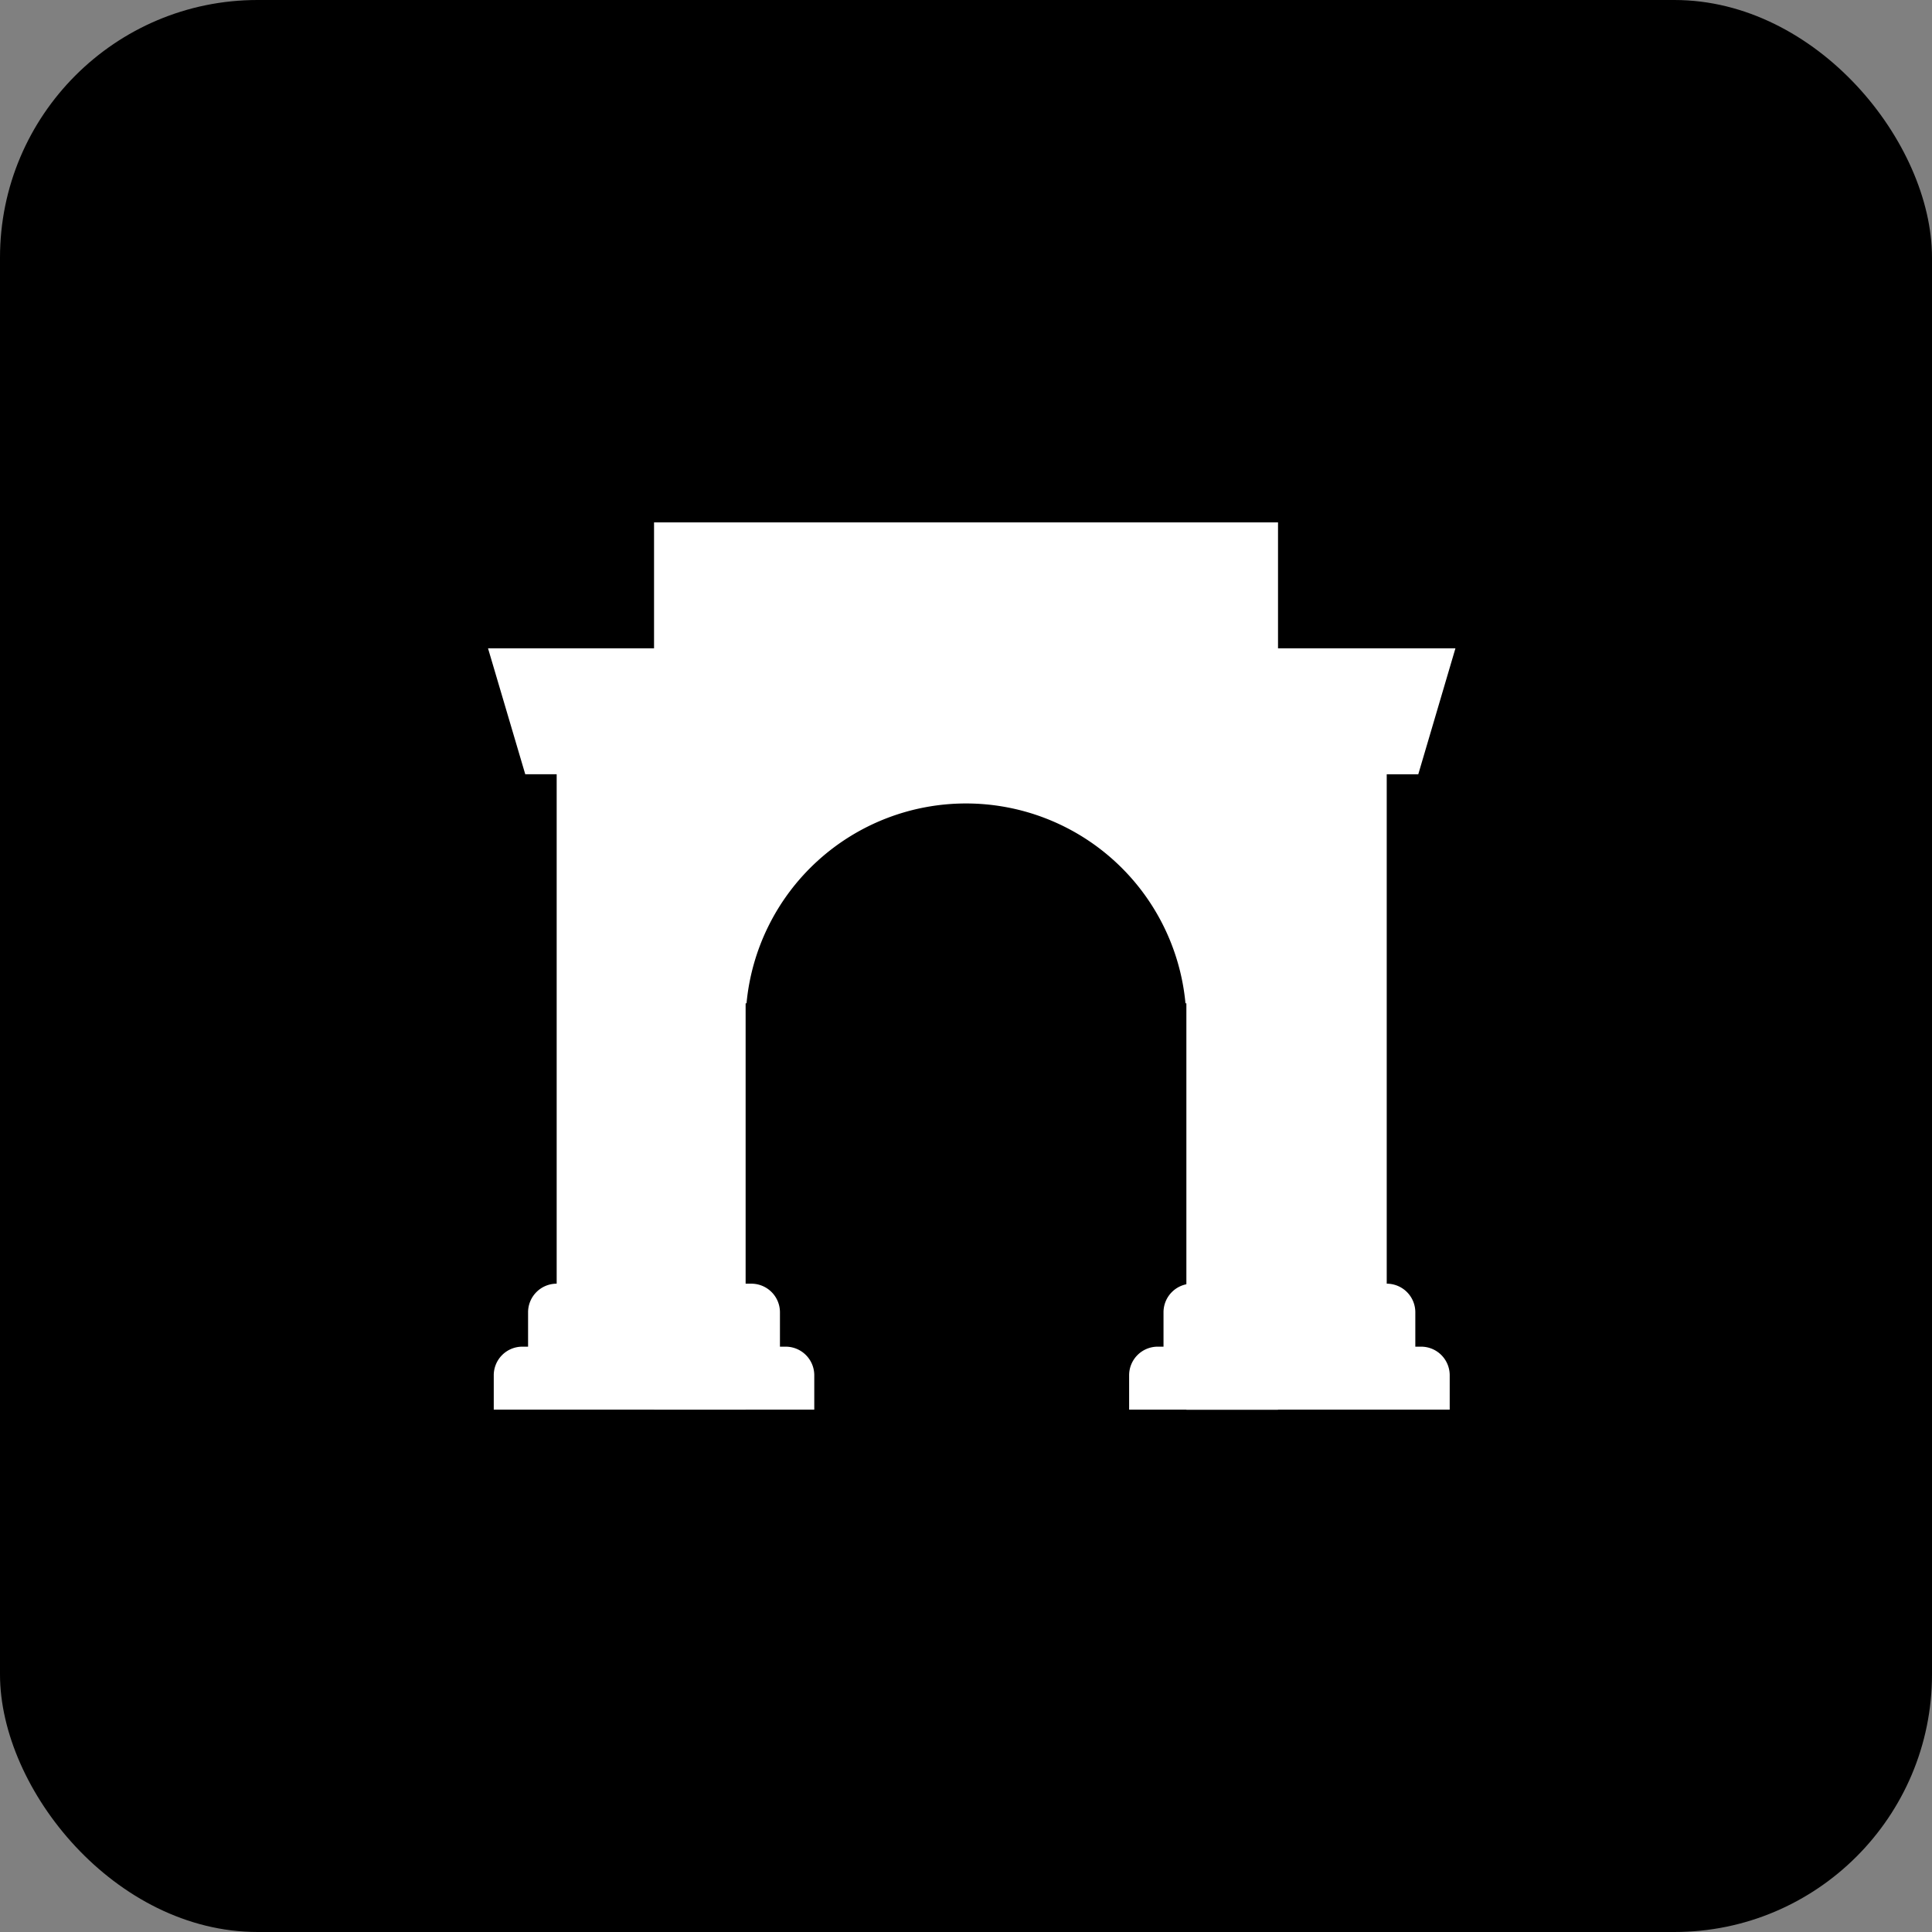
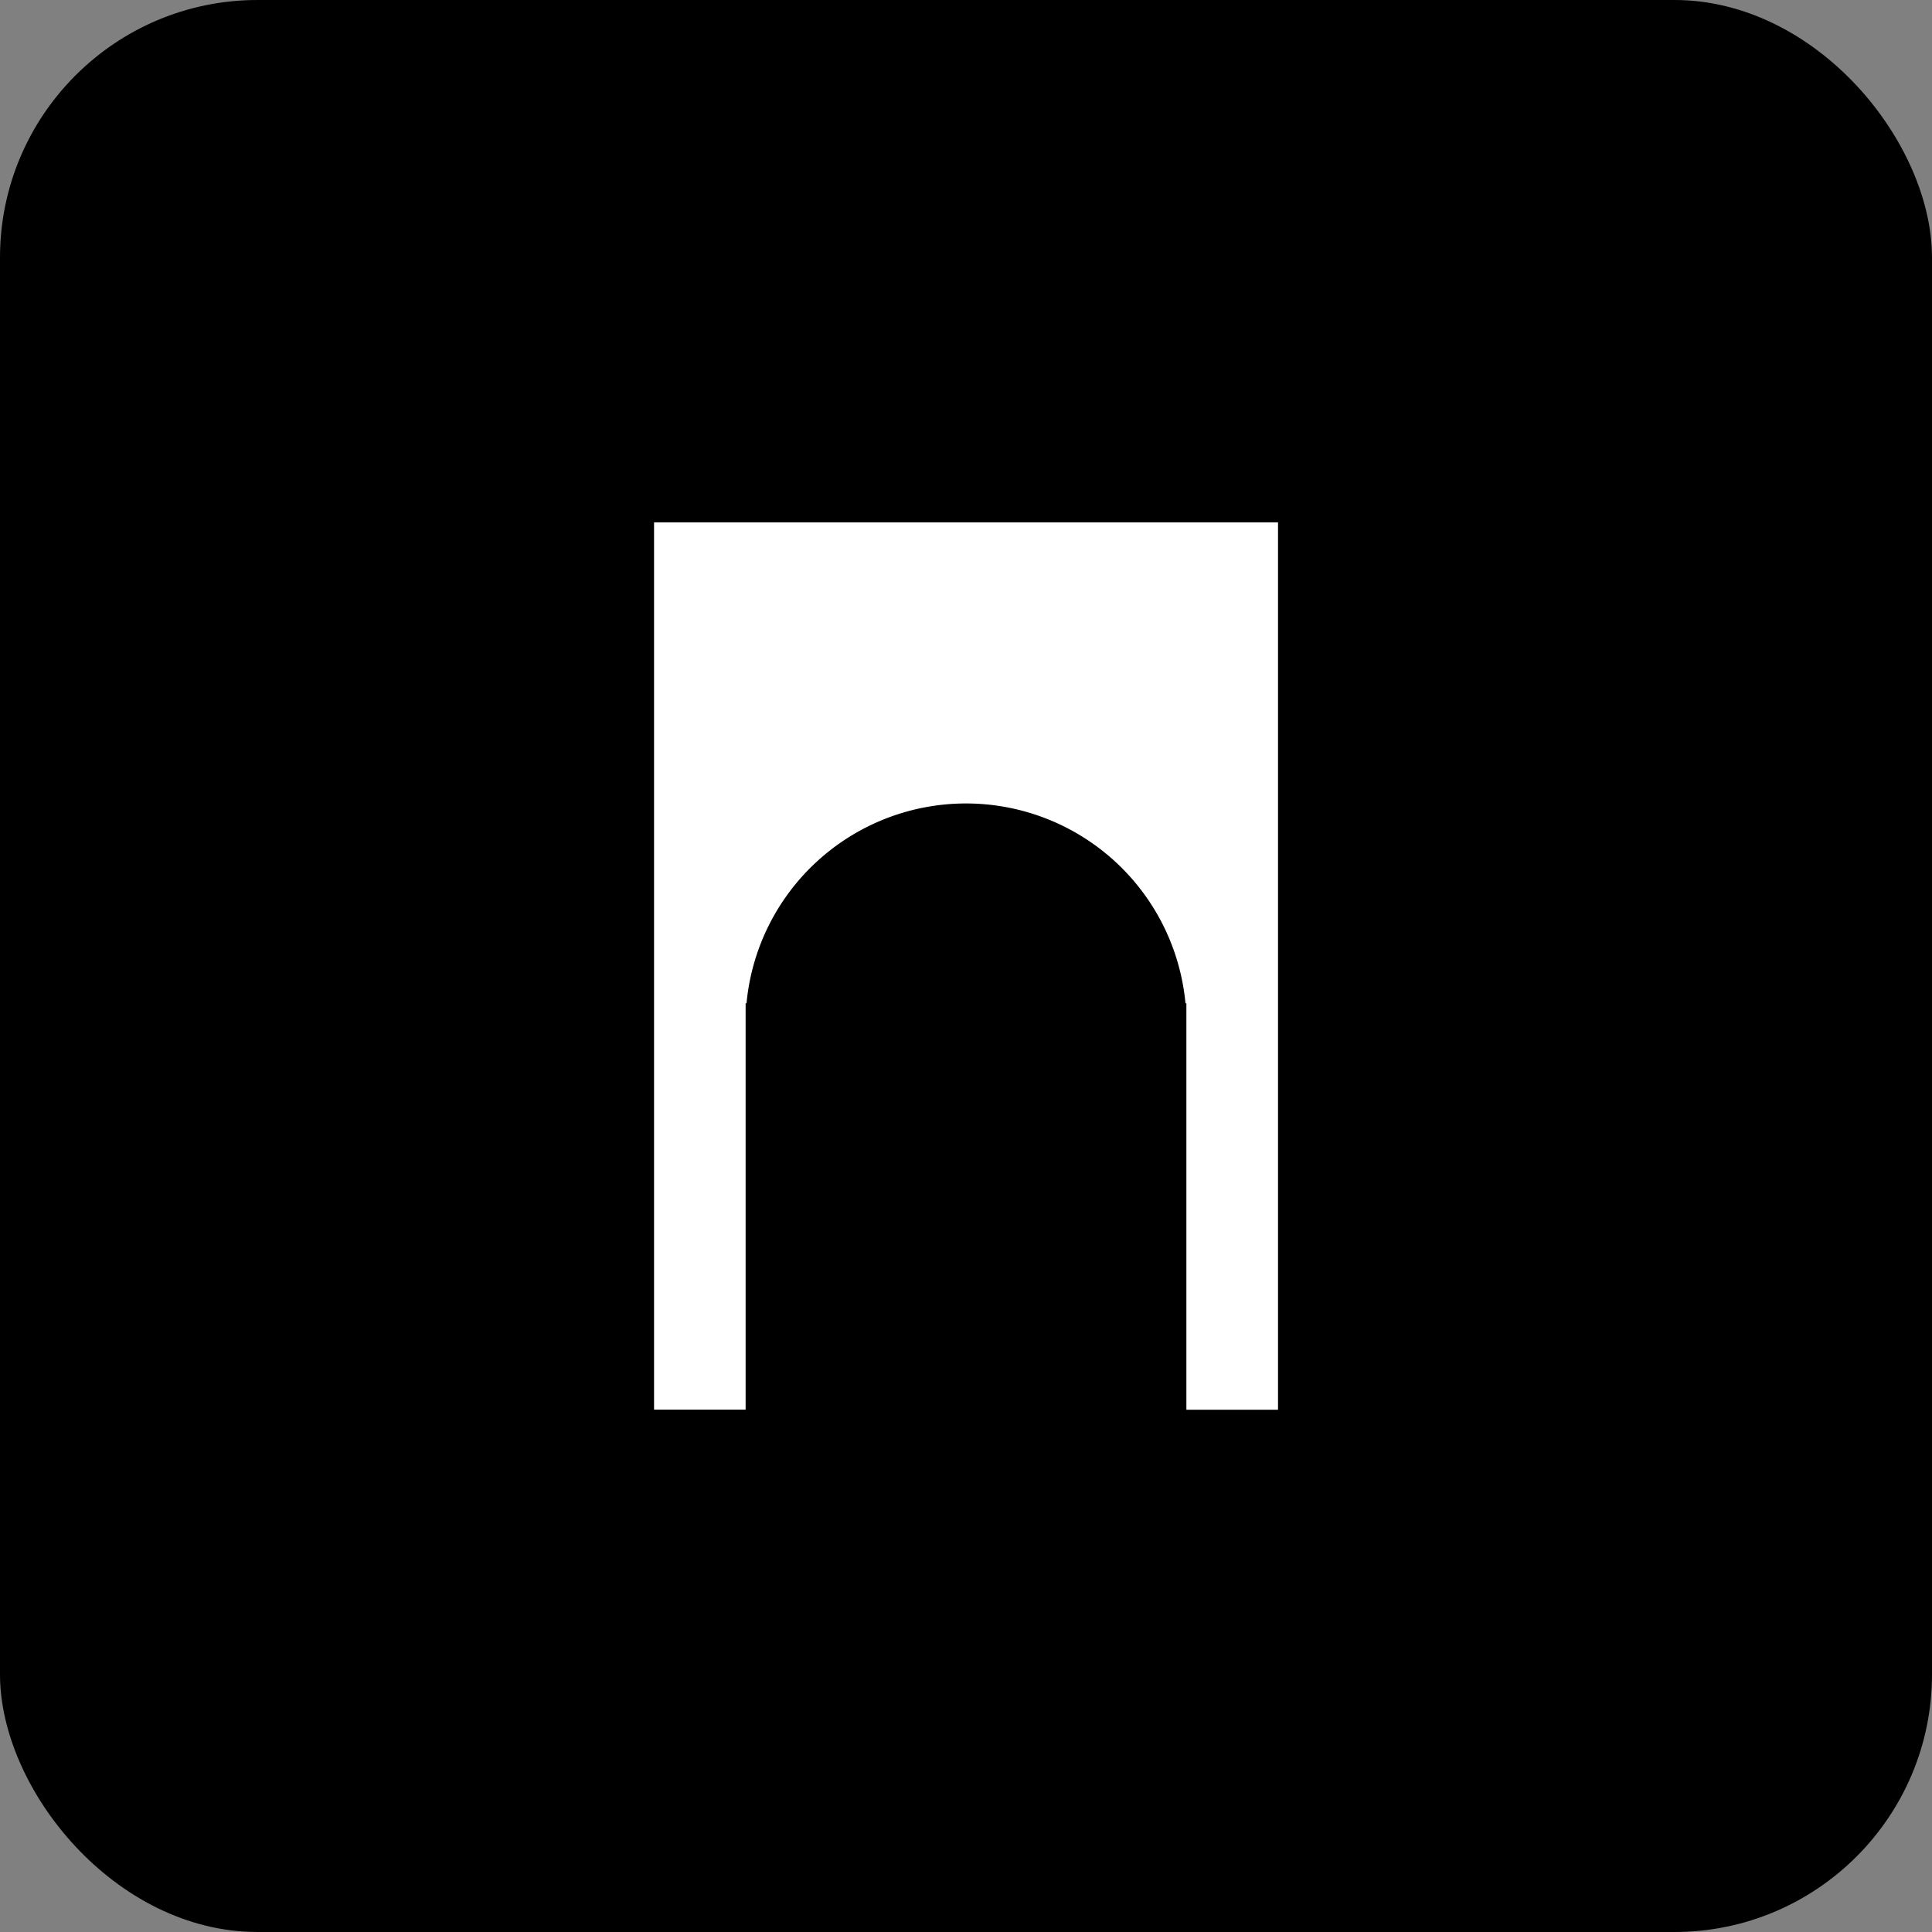
<svg xmlns="http://www.w3.org/2000/svg" width="30" height="30" fill="none">
  <rect width="100%" height="100%" fill="#808080" stroke="none" />
  <rect width="30" height="30" fill="#000" rx="4" />
  <path fill="#fff" d="M10.155 8.111h9.69V21.89h-1.423v-6.311h-.014a3.423 3.423 0 0 0-6.816 0h-.014v6.31h-1.422V8.112Z" />
-   <path fill="#fff" d="m7.578 10.067.578 1.955h.488v7.911a.444.444 0 0 0-.444.445v.533h-.089a.444.444 0 0 0-.444.445v.533h4.977v-.533a.444.444 0 0 0-.444-.445h-.089v-.533a.444.444 0 0 0-.444-.445h-.534v-9.866H7.578Zm10.933 9.866a.444.444 0 0 0-.444.445v.533h-.09a.444.444 0 0 0-.444.445v.533h4.978v-.533a.444.444 0 0 0-.444-.445h-.09v-.533a.444.444 0 0 0-.444-.445v-7.91h.49l.577-1.956h-3.556v9.866h-.533Z" />
</svg>